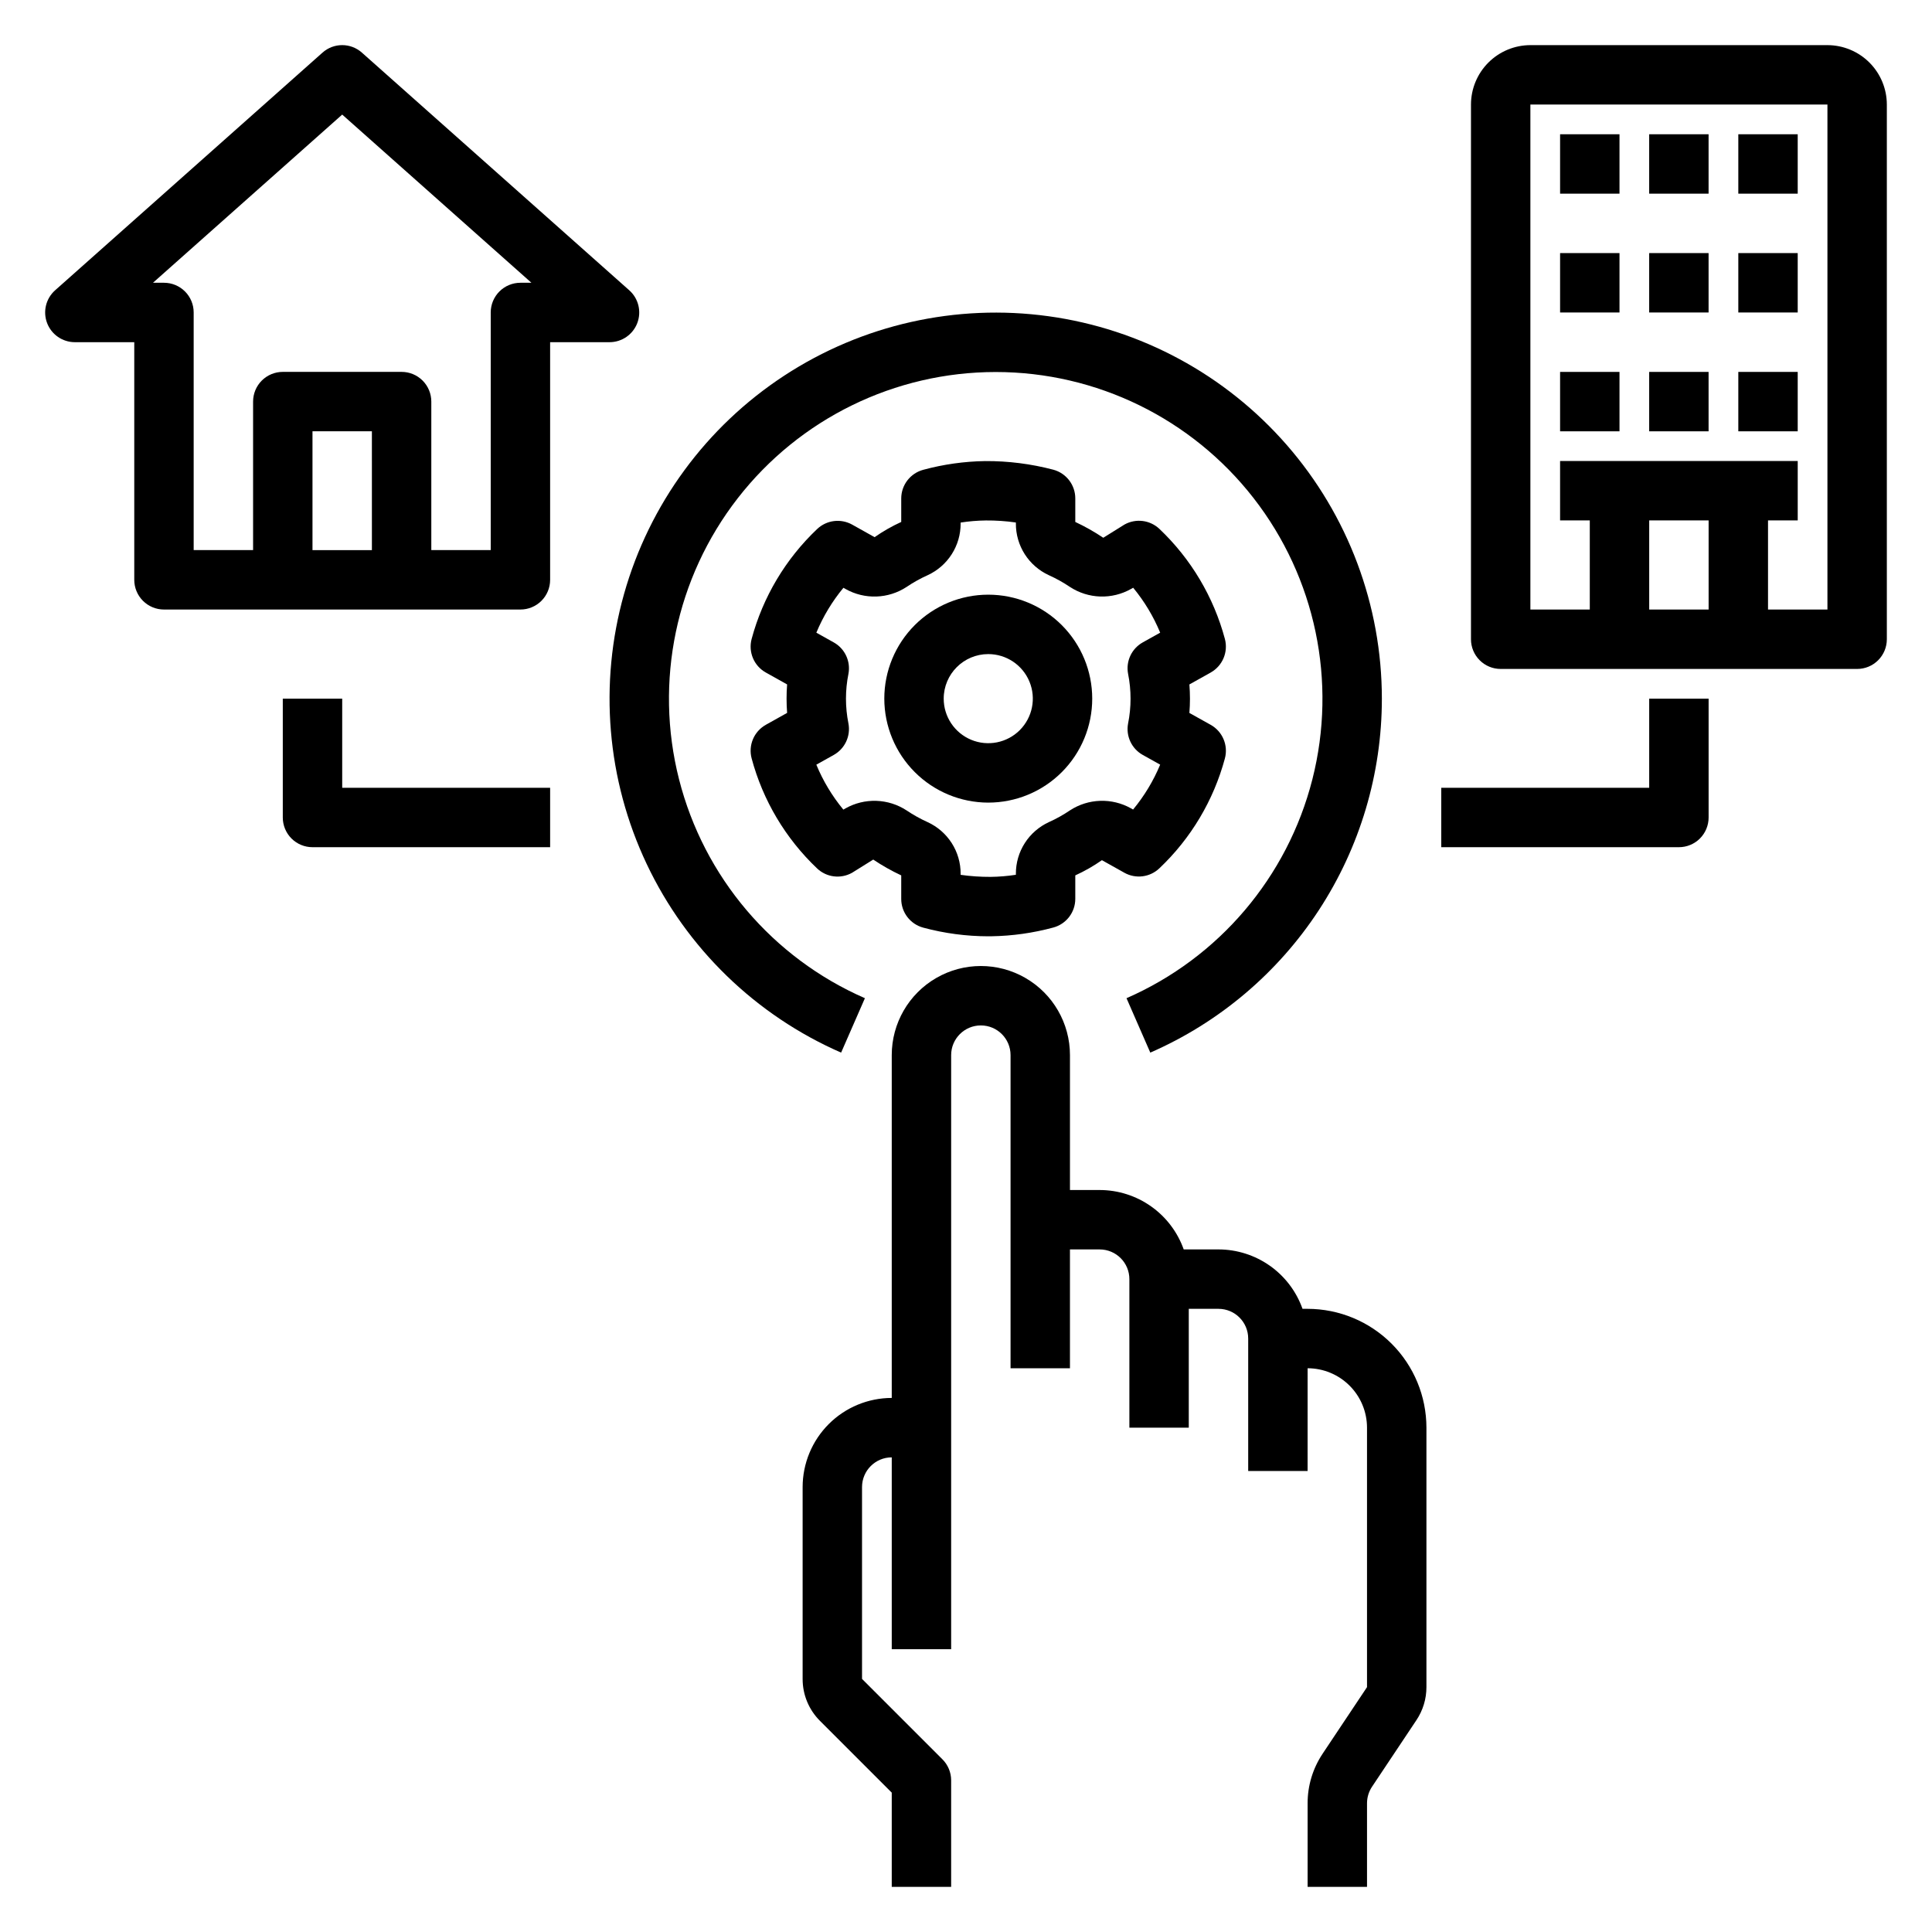
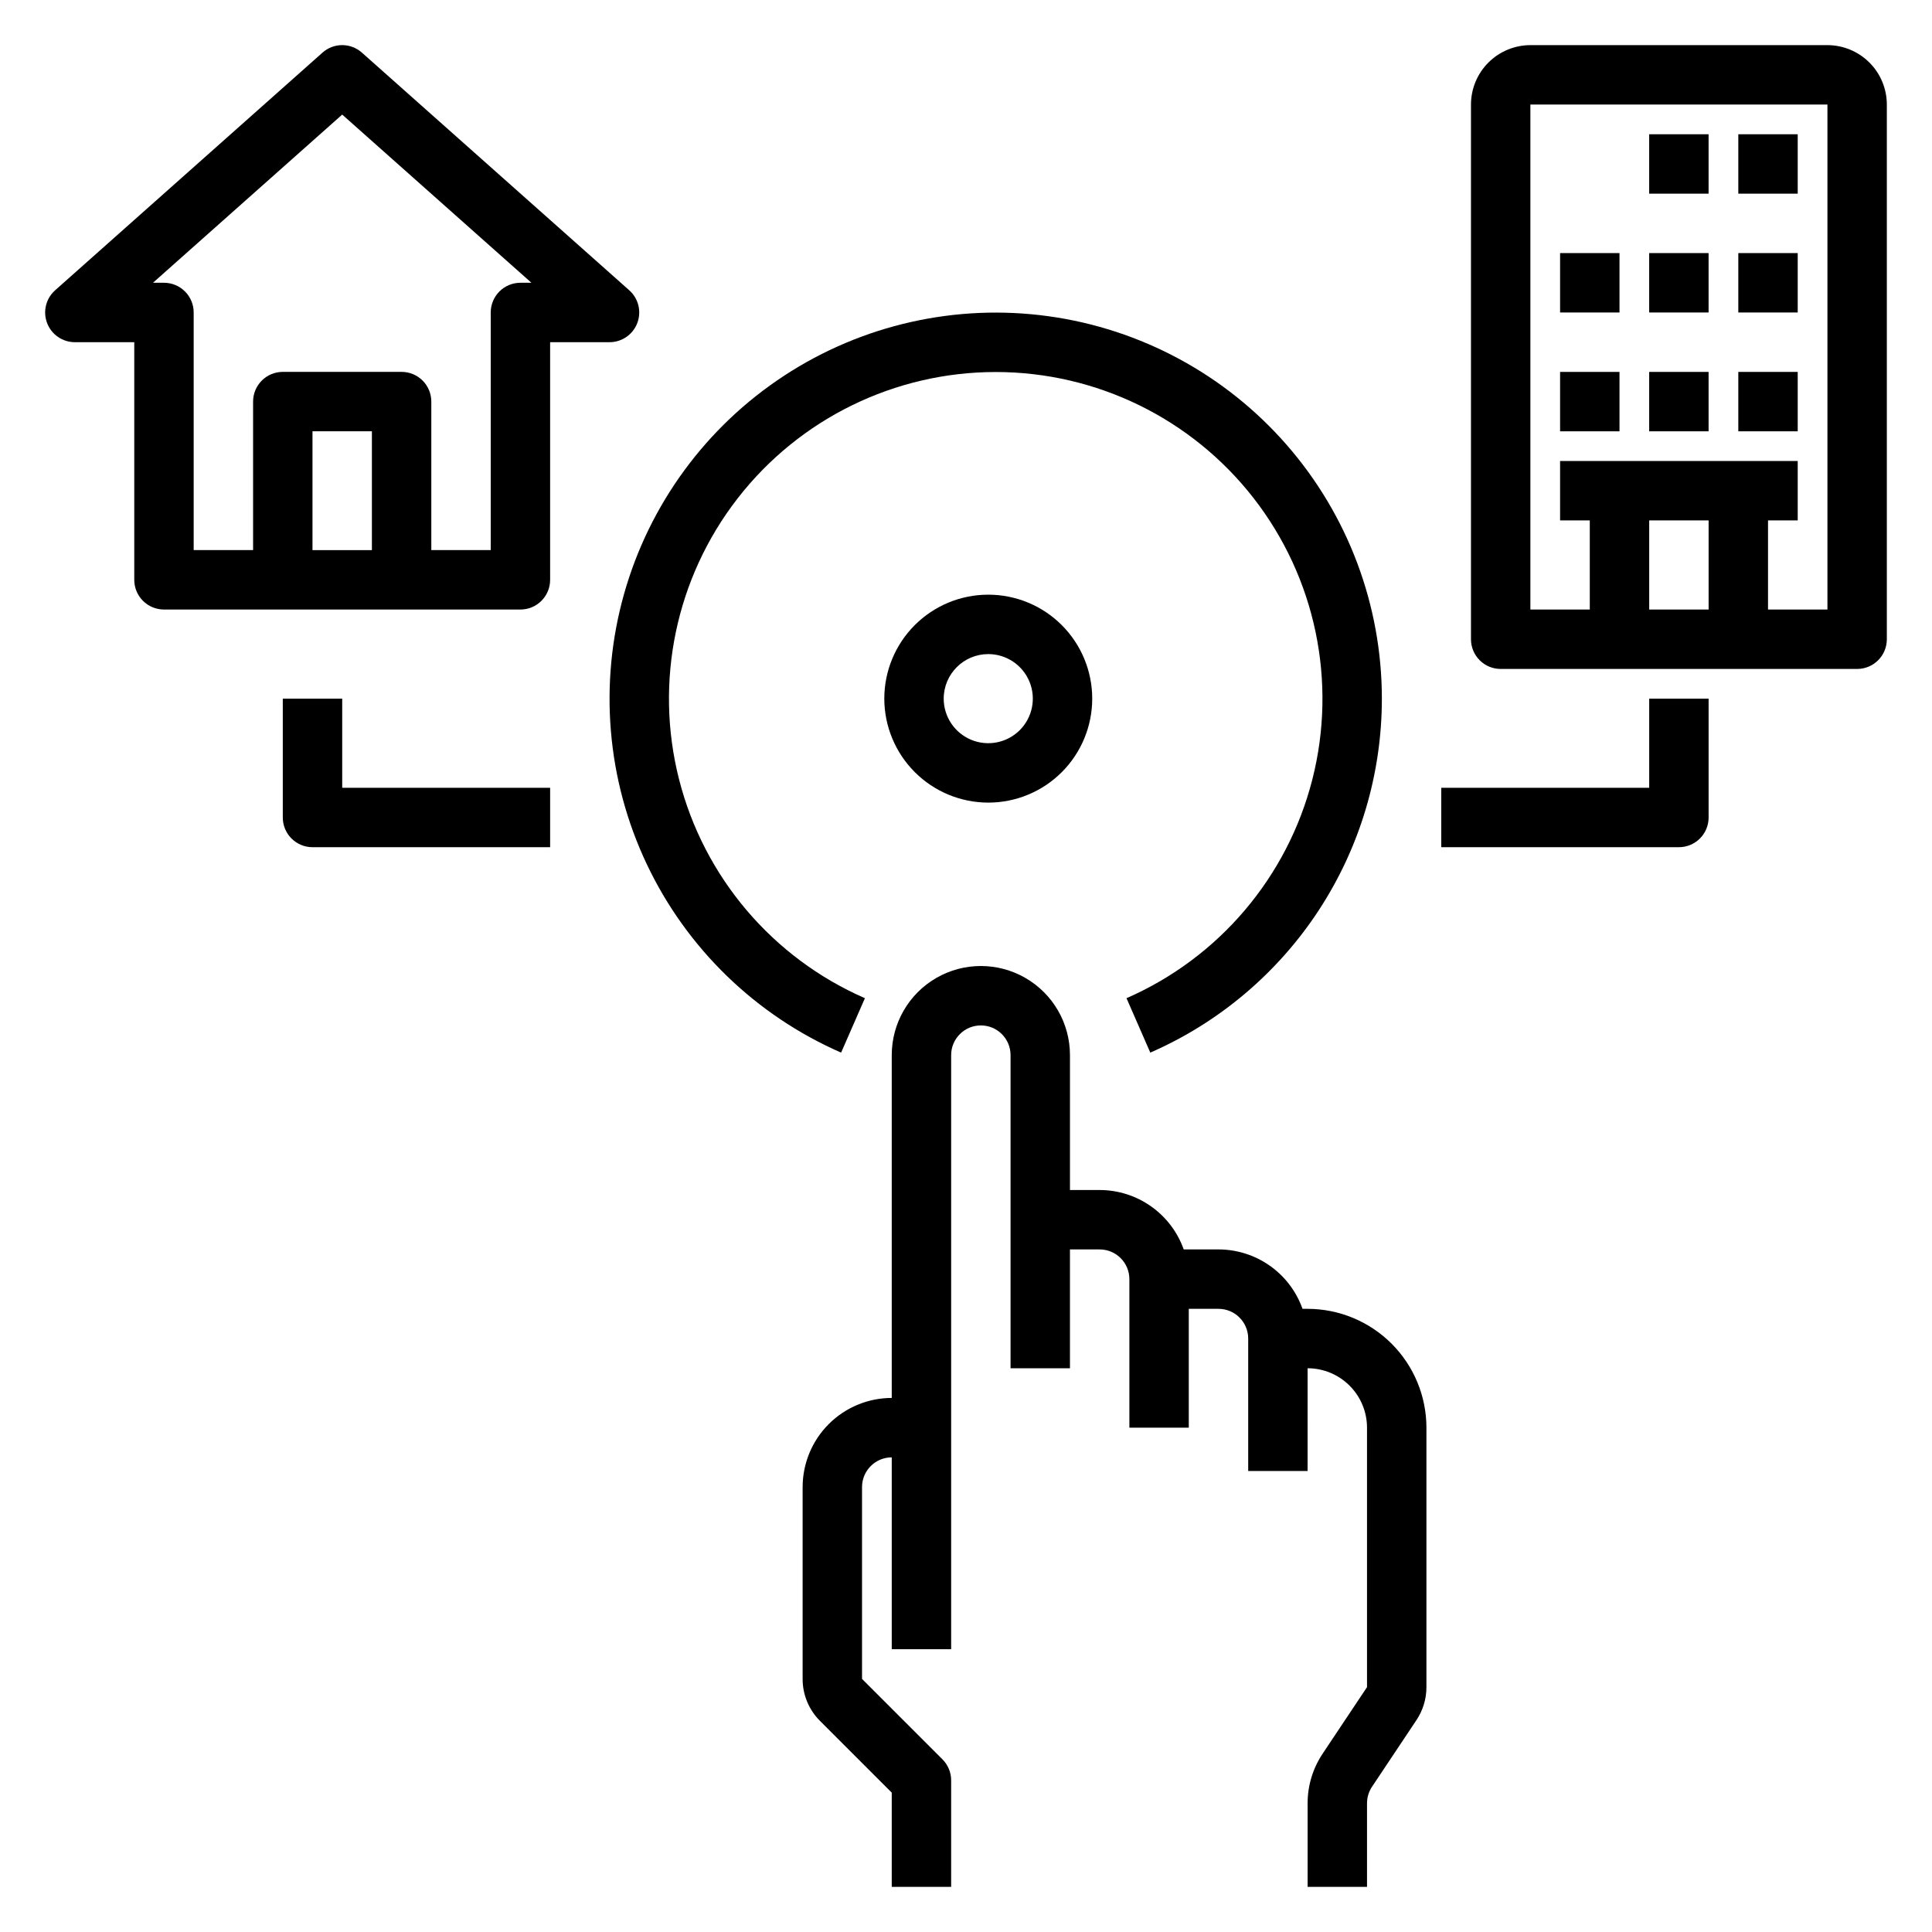
<svg xmlns="http://www.w3.org/2000/svg" fill="#000000" width="800px" height="800px" version="1.1" viewBox="144 144 512 512">
  <g>
    <path d="m405.9 356.7c7.309 0 14.316-2.902 19.484-8.07 5.164-5.168 8.066-12.176 8.066-19.484 0-7.305-2.902-14.312-8.066-19.48-5.168-5.168-12.176-8.07-19.484-8.07s-14.316 2.902-19.48 8.07c-5.168 5.168-8.07 12.176-8.07 19.48 0.008 7.305 2.914 14.309 8.078 19.473 5.164 5.168 12.168 8.074 19.473 8.082zm0-39.359c4.777 0 9.082 2.875 10.91 7.289 1.828 4.41 0.816 9.488-2.559 12.867-3.379 3.375-8.457 4.387-12.871 2.559-4.41-1.828-7.289-6.133-7.289-10.91 0.008-6.516 5.289-11.801 11.809-11.805z" />
-     <path d="m388.68 389.84c5.621 1.512 11.414 2.281 17.234 2.289 0.27 0 0.539-0.008 0.816-0.008 5.539-0.086 11.047-0.863 16.395-2.312 3.441-0.922 5.836-4.039 5.836-7.602v-6.219c2.469-1.129 4.832-2.477 7.059-4.031l5.949 3.328v0.004c3.012 1.68 6.769 1.207 9.27-1.172 8.363-7.918 14.371-17.996 17.367-29.117 0.934-3.481-0.617-7.152-3.758-8.91l-5.648-3.152c0.102-1.277 0.152-2.527 0.152-3.781s-0.055-2.508-0.152-3.773l5.644-3.152-0.004-0.004c3.144-1.758 4.695-5.426 3.766-8.91-2.984-11.125-8.98-21.211-17.336-29.141-2.504-2.375-6.258-2.848-9.27-1.168l-5.621 3.504c-2.359-1.586-4.84-2.988-7.418-4.191v-6.25c0-3.562-2.398-6.684-5.844-7.602-5.891-1.547-11.957-2.316-18.051-2.281-5.539 0.086-11.047 0.863-16.395 2.312-3.441 0.922-5.836 4.039-5.836 7.602v6.219c-2.469 1.129-4.832 2.477-7.059 4.031l-5.949-3.328c-3.016-1.676-6.766-1.203-9.27 1.168-8.363 7.926-14.375 18.008-17.367 29.133-0.93 3.481 0.621 7.148 3.766 8.902l5.637 3.152c-0.102 1.262-0.145 2.516-0.145 3.773 0 1.262 0.047 2.516 0.145 3.773l-5.637 3.152v0.004c-3.144 1.754-4.695 5.422-3.766 8.902 2.981 11.129 8.98 21.215 17.336 29.148 2.5 2.383 6.258 2.856 9.27 1.168l5.621-3.504c2.359 1.586 4.84 2.988 7.418 4.191v6.25c0 3.562 2.398 6.684 5.844 7.602zm-20.586-31.625-0.602 0.34v-0.004c-2.969-3.59-5.379-7.602-7.156-11.906l4.613-2.574h-0.004c2.965-1.656 4.535-5.019 3.898-8.352-0.871-4.332-0.871-8.797 0-13.129 0.637-3.332-0.934-6.695-3.894-8.348l-4.606-2.574v-0.004c1.785-4.297 4.203-8.305 7.172-11.891l0.594 0.332-0.004-0.004c2.481 1.395 5.293 2.078 8.137 1.984s5.606-0.969 7.984-2.519c1.777-1.203 3.652-2.25 5.606-3.129 2.617-1.203 4.836-3.133 6.387-5.562 1.551-2.426 2.371-5.25 2.359-8.129v-0.262c2.215-0.344 4.449-0.527 6.691-0.555 2.656-0.02 5.316 0.16 7.949 0.539v0.277c-0.012 2.875 0.805 5.699 2.352 8.125 1.551 2.426 3.766 4.356 6.379 5.559 1.961 0.883 3.844 1.934 5.629 3.137 2.383 1.551 5.144 2.422 7.988 2.516s5.66-0.594 8.141-1.988l0.602-0.34-0.004 0.004c2.965 3.59 5.379 7.606 7.156 11.906l-4.613 2.574h0.004c-2.961 1.648-4.531 5.004-3.898 8.328 0.871 4.348 0.871 8.828 0 13.176-0.629 3.324 0.938 6.676 3.891 8.324l4.613 2.574-0.004 0.004c-1.785 4.297-4.203 8.305-7.172 11.891l-0.594-0.332h0.004c-2.481-1.387-5.297-2.07-8.137-1.973-2.84 0.094-5.602 0.961-7.984 2.512-1.777 1.203-3.652 2.25-5.606 3.129-2.617 1.203-4.836 3.133-6.387 5.559-1.551 2.43-2.371 5.254-2.359 8.133v0.262c-2.215 0.344-4.449 0.527-6.691 0.555-2.656 0.012-5.312-0.168-7.949-0.539v-0.277c0.012-2.879-0.805-5.699-2.352-8.125-1.551-2.426-3.766-4.356-6.379-5.559-1.961-0.883-3.844-1.934-5.629-3.137-2.383-1.551-5.144-2.418-7.988-2.512s-5.656 0.59-8.141 1.984z" />
    <path d="m156.48 229.61c1.164 3.055 4.09 5.07 7.356 5.074h15.746v62.977c0 2.086 0.828 4.09 2.305 5.566 1.477 1.477 3.481 2.305 5.566 2.305h94.465c2.09 0 4.09-0.828 5.566-2.305 1.477-1.477 2.309-3.481 2.305-5.566v-62.977h15.746c3.266 0 6.195-2.019 7.356-5.074 1.16-3.055 0.312-6.512-2.129-8.68l-70.848-62.977c-2.977-2.66-7.477-2.66-10.457 0l-70.848 62.977c-2.441 2.168-3.289 5.625-2.129 8.68zm86.078 60.176h-15.746v-31.488h15.742zm-7.871-115.42 50.145 44.57h-2.914c-2.09 0-4.09 0.828-5.566 2.305-1.477 1.477-2.305 3.481-2.305 5.566v62.977h-15.746v-39.359c0.004-2.086-0.828-4.09-2.305-5.566-1.477-1.477-3.477-2.305-5.566-2.305h-31.488c-2.086 0-4.09 0.828-5.566 2.305-1.477 1.477-2.305 3.481-2.305 5.566v39.359h-15.746v-62.977c0.004-2.086-0.824-4.09-2.301-5.566-1.477-1.477-3.481-2.305-5.57-2.305h-2.914z" />
    <path d="m490.53 490.85h-1.348c-1.633-4.598-4.648-8.582-8.637-11.402-3.988-2.816-8.75-4.332-13.633-4.34h-9.215c-1.637-4.602-4.652-8.586-8.641-11.402-3.988-2.82-8.75-4.336-13.633-4.34h-7.871v-35.75c0-8.438-4.5-16.23-11.809-20.449-7.305-4.219-16.309-4.219-23.617 0-7.305 4.219-11.805 12.012-11.805 20.449v90.852c-6.262 0.008-12.266 2.496-16.695 6.926-4.426 4.426-6.914 10.43-6.922 16.691v50.844c-0.012 4.18 1.648 8.188 4.613 11.133l19.004 19.004v24.969h15.742v-28.23c0-2.086-0.828-4.09-2.305-5.562l-21.312-21.312v-50.844c0.004-4.348 3.527-7.871 7.875-7.871v50.844h15.742v-157.44c0-4.348 3.523-7.871 7.871-7.871s7.871 3.523 7.871 7.871v82.98h15.742v-31.488h7.875c4.348 0.004 7.871 3.527 7.871 7.871v39.359h15.742v-31.488h7.875c4.348 0.004 7.871 3.527 7.871 7.875v35.102h15.742l0.004-27.23c4.172 0.004 8.176 1.664 11.125 4.617 2.953 2.953 4.613 6.953 4.617 11.125v68.766l-11.785 17.672v0.004c-2.582 3.875-3.961 8.43-3.957 13.09v22.164h15.742v-22.164c0.004-1.555 0.465-3.07 1.324-4.367l11.777-17.664c1.727-2.586 2.648-5.625 2.644-8.734v-68.766c-0.008-8.348-3.328-16.352-9.234-22.254-5.902-5.902-13.906-9.223-22.254-9.234z" />
    <path d="m510.21 329.15c-0.008-24.711-8.953-48.59-25.195-67.219-16.238-18.629-38.672-30.754-63.152-34.129-24.48-3.379-49.359 2.215-70.035 15.75-20.68 13.535-35.762 34.098-42.457 57.883-6.699 23.789-4.566 49.199 6.012 71.535 10.574 22.336 28.879 40.09 51.523 49.984l6.305-14.422c-24.492-10.699-42.672-32.105-49.258-58.008-6.586-25.902-0.844-53.395 15.562-74.496 16.402-21.098 41.633-33.441 68.359-33.441 26.727 0 51.953 12.344 68.359 33.441 16.406 21.102 22.148 48.594 15.562 74.496-6.59 25.902-24.77 47.309-49.258 58.008l6.305 14.422h-0.004c18.246-7.973 33.766-21.094 44.668-37.754 10.898-16.66 16.703-36.141 16.703-56.051z" />
    <path d="m628.29 155.96h-78.723c-4.172 0.008-8.176 1.668-11.125 4.617-2.953 2.953-4.613 6.953-4.617 11.129v141.7c-0.004 2.09 0.828 4.09 2.305 5.566 1.477 1.477 3.477 2.309 5.566 2.305h94.465c2.086 0.004 4.09-0.828 5.566-2.305 1.477-1.477 2.305-3.477 2.305-5.566v-141.7c-0.004-4.176-1.664-8.176-4.617-11.129-2.953-2.949-6.953-4.609-11.125-4.617zm-31.488 125.95v23.617h-15.746v-23.617zm31.488 23.617h-15.746v-23.617h7.871v-15.742h-62.977v15.742h7.871v23.617h-15.742v-133.82h78.723z" />
-     <path d="m557.44 179.58h15.742v15.742h-15.742z" />
    <path d="m581.05 179.58h15.742v15.742h-15.742z" />
    <path d="m604.67 179.58h15.742v15.742h-15.742z" />
    <path d="m557.44 211.07h15.742v15.742h-15.742z" />
    <path d="m581.05 211.07h15.742v15.742h-15.742z" />
-     <path d="m604.67 211.07h15.742v15.742h-15.742z" />
+     <path d="m604.67 211.07h15.742v15.742h-15.742" />
    <path d="m557.44 242.56h15.742v15.742h-15.742z" />
    <path d="m581.05 242.56h15.742v15.742h-15.742z" />
    <path d="m604.67 242.56h15.742v15.742h-15.742z" />
    <path d="m596.8 360.64v-31.488h-15.746v23.617h-55.105v15.742h62.977v0.004c2.09 0 4.094-0.828 5.57-2.305 1.477-1.477 2.305-3.481 2.305-5.57z" />
    <path d="m289.79 352.77h-55.102v-23.617h-15.746v31.488c0 2.09 0.828 4.094 2.305 5.57 1.477 1.477 3.481 2.305 5.566 2.305h62.977z" />
  </g>
</svg>